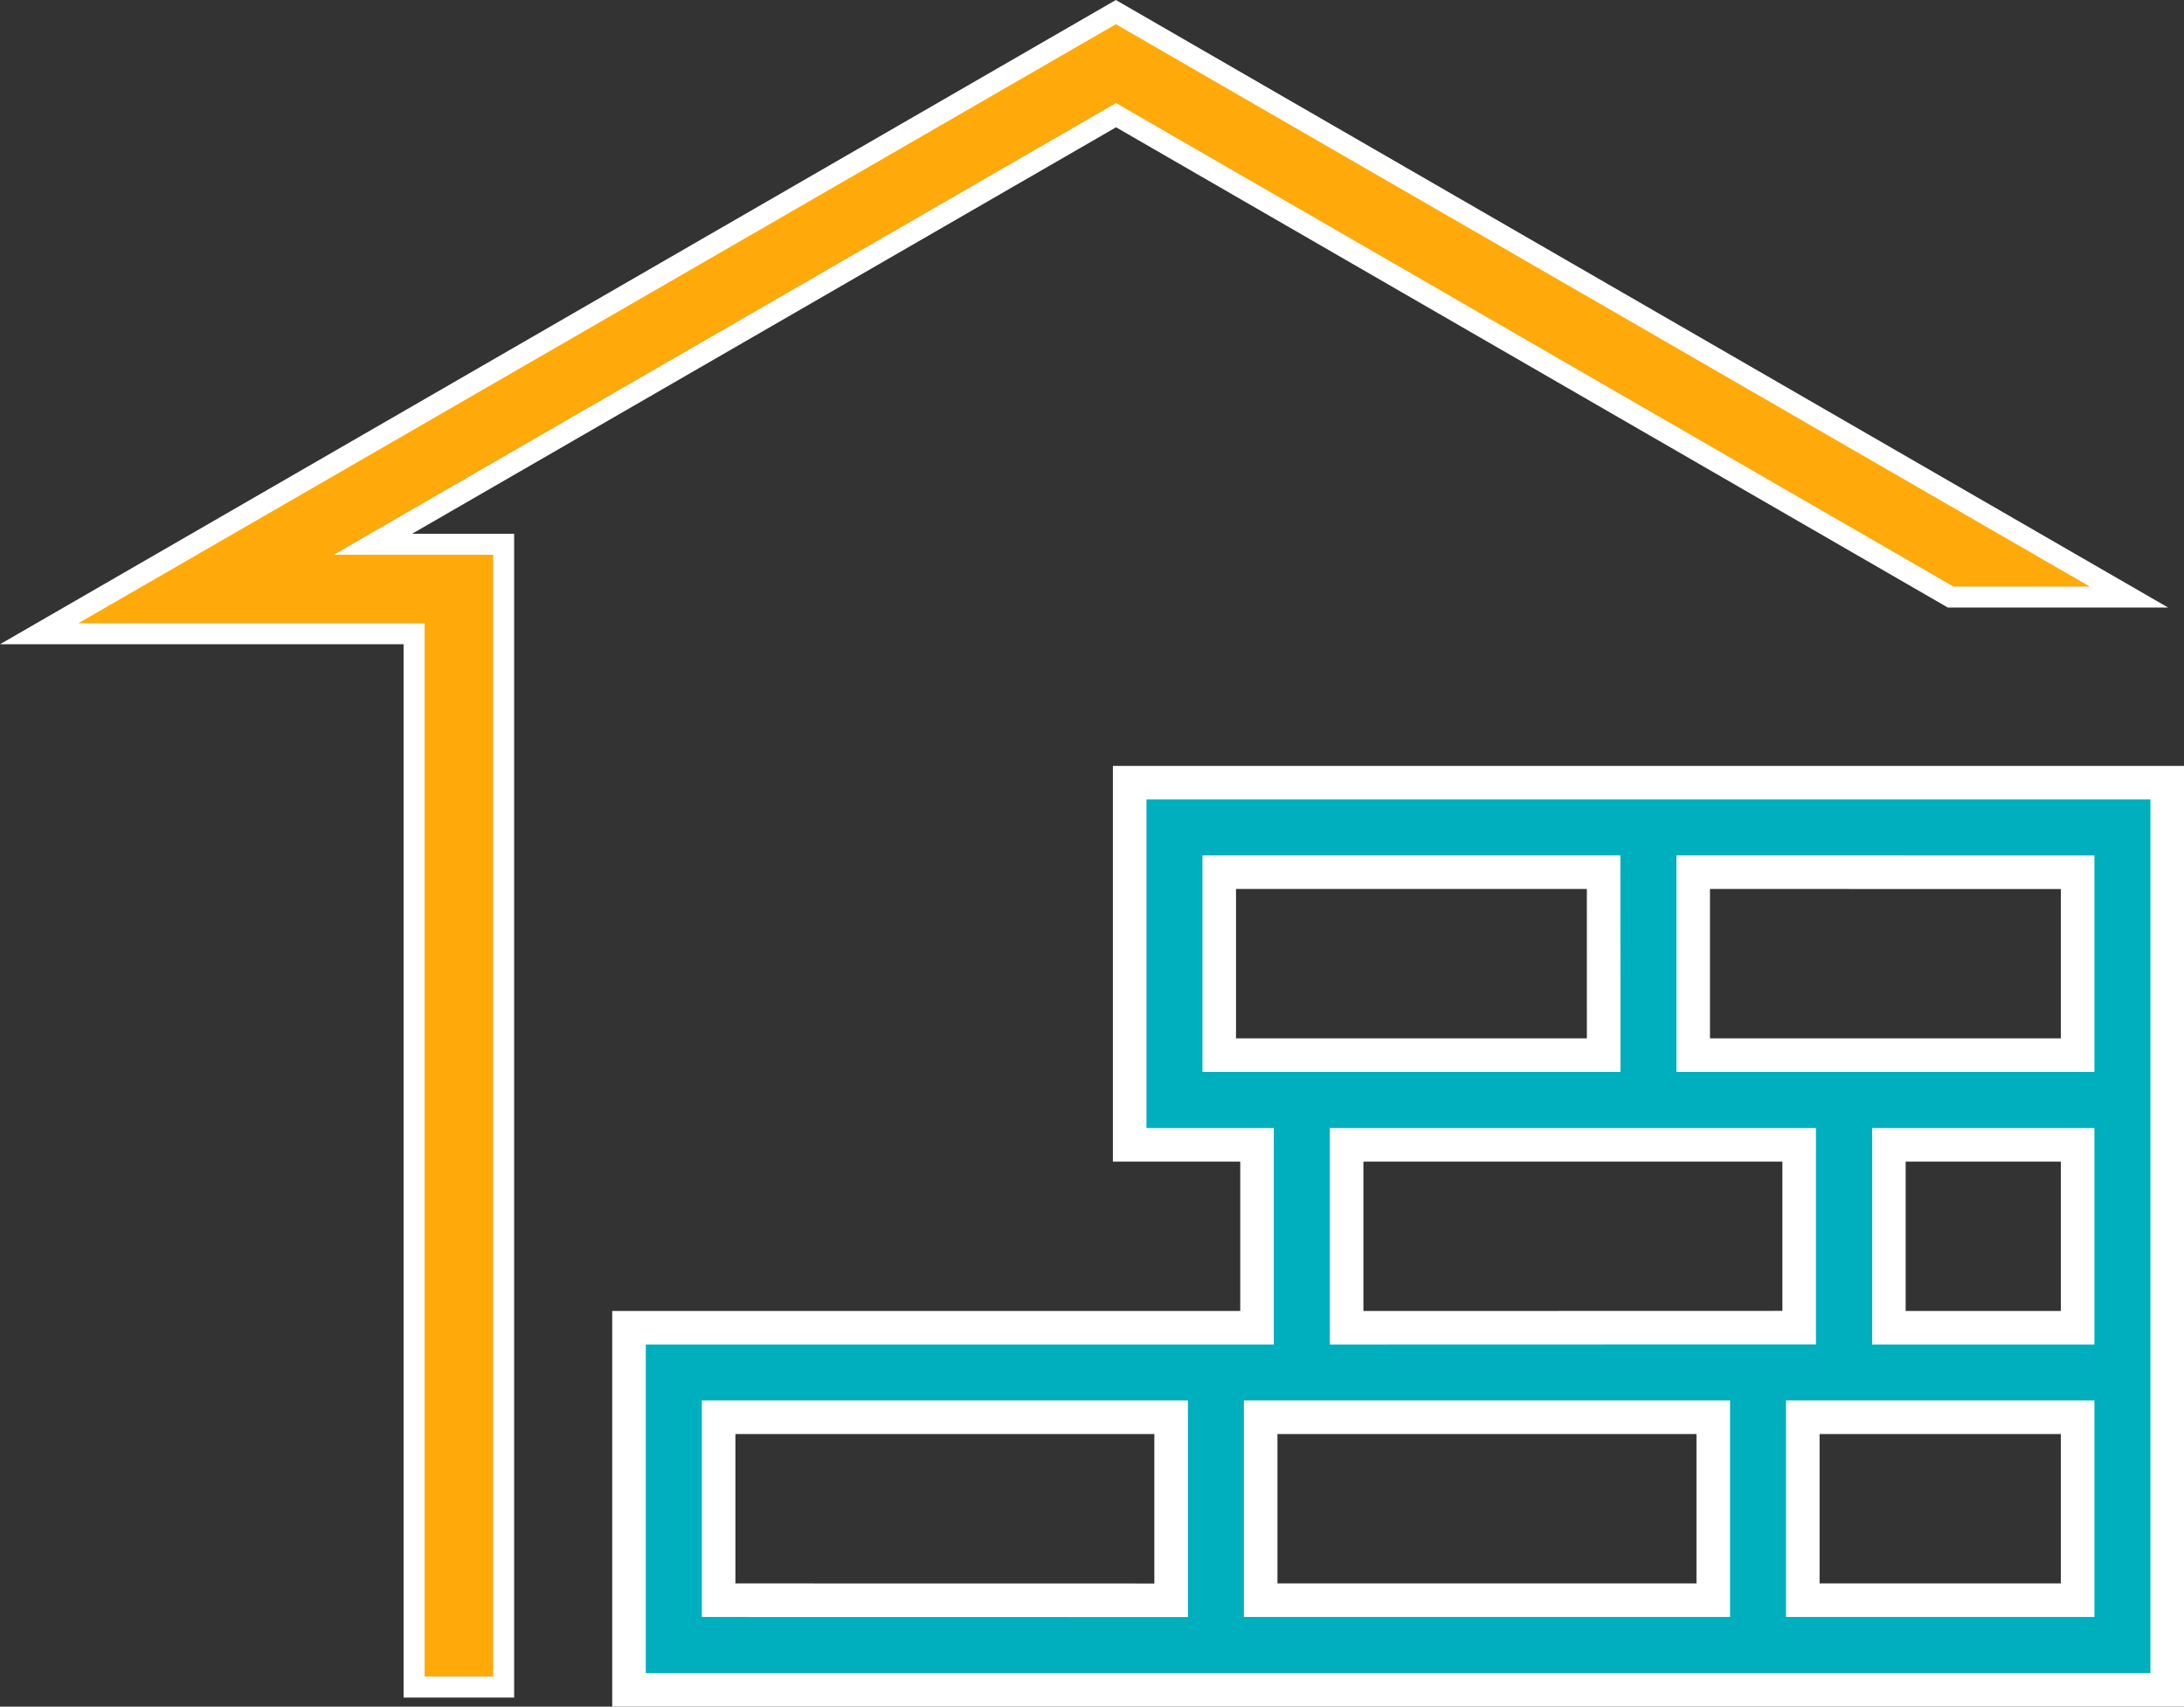
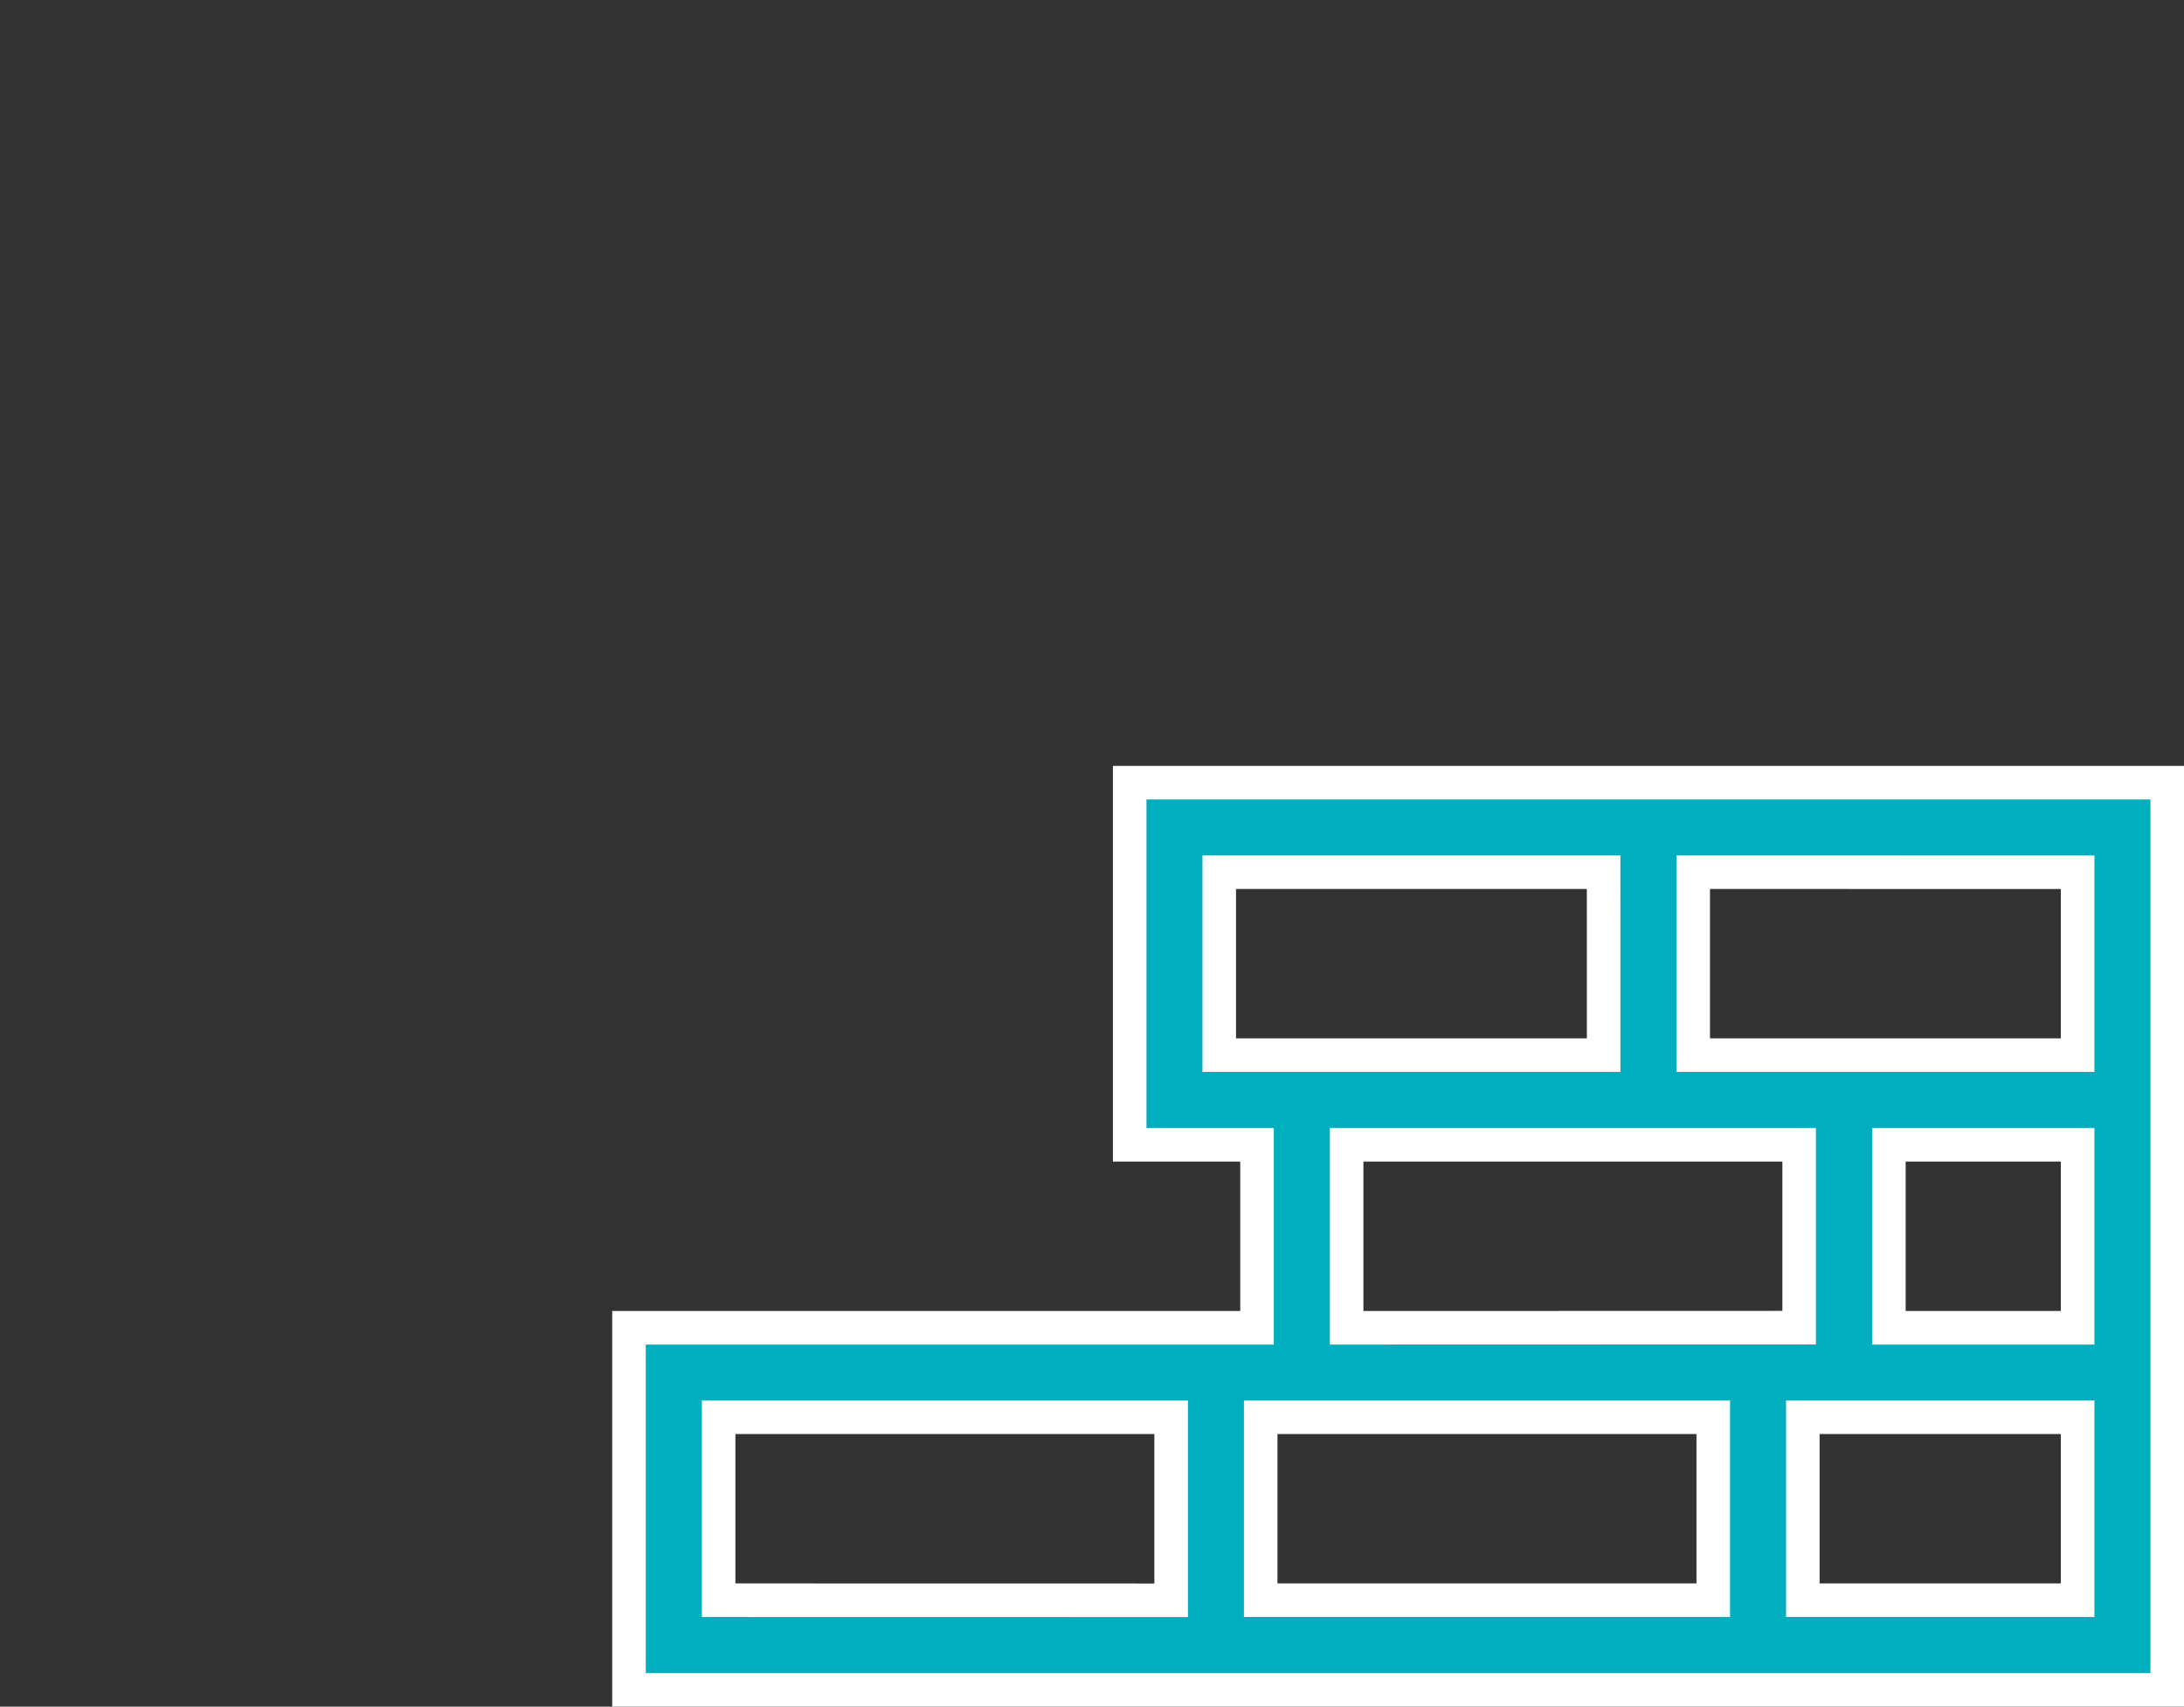
<svg xmlns="http://www.w3.org/2000/svg" width="52.069" height="40.689" viewBox="0 0 52.069 40.689">
  <rect x="0" y="0" width="52.069" height="40.689" fill="#333333" stroke="none" />
  <defs>
    <style>.a{fill:#00afbe;stroke-width:0.8px;}.a,.b{stroke:#fff;}.b{fill:#ffaa0a;stroke-width:0.5px;}</style>
  </defs>
  <g transform="translate(-703.699 -1529.102)">
    <g transform="translate(704.632 1529.391)">
      <g transform="translate(0 0)">
        <path class="a" d="M50.736,18.371V40H14.063V31.367H29.036V27.005H26V18.371H50.736ZM26.988,37.864V33.5H16.2v4.362ZM48.6,33.5H42.048v4.362H48.6Zm-8.687,0H29.123v4.362h10.79Zm2.048-2.136V27.005H31.172v4.362ZM48.6,27.005H44.1v4.362h4.5Zm-9.165-6.5v4.362H48.6V20.507Zm-2.136,0H28.135v4.362H37.3Z" transform="translate(0 0)" />
      </g>
    </g>
    <g transform="translate(704.632 1529.391)">
      <g transform="translate(0 0)">
-         <path class="b" d="M8.939,39.933V14.821H0Q12.835,7.41,25.67,0L49.825,13.946H45.573L25.675,2.457,7.96,12.686h3.115V39.933H8.939Z" transform="translate(0 0)" />
-       </g>
+         </g>
    </g>
  </g>
</svg>